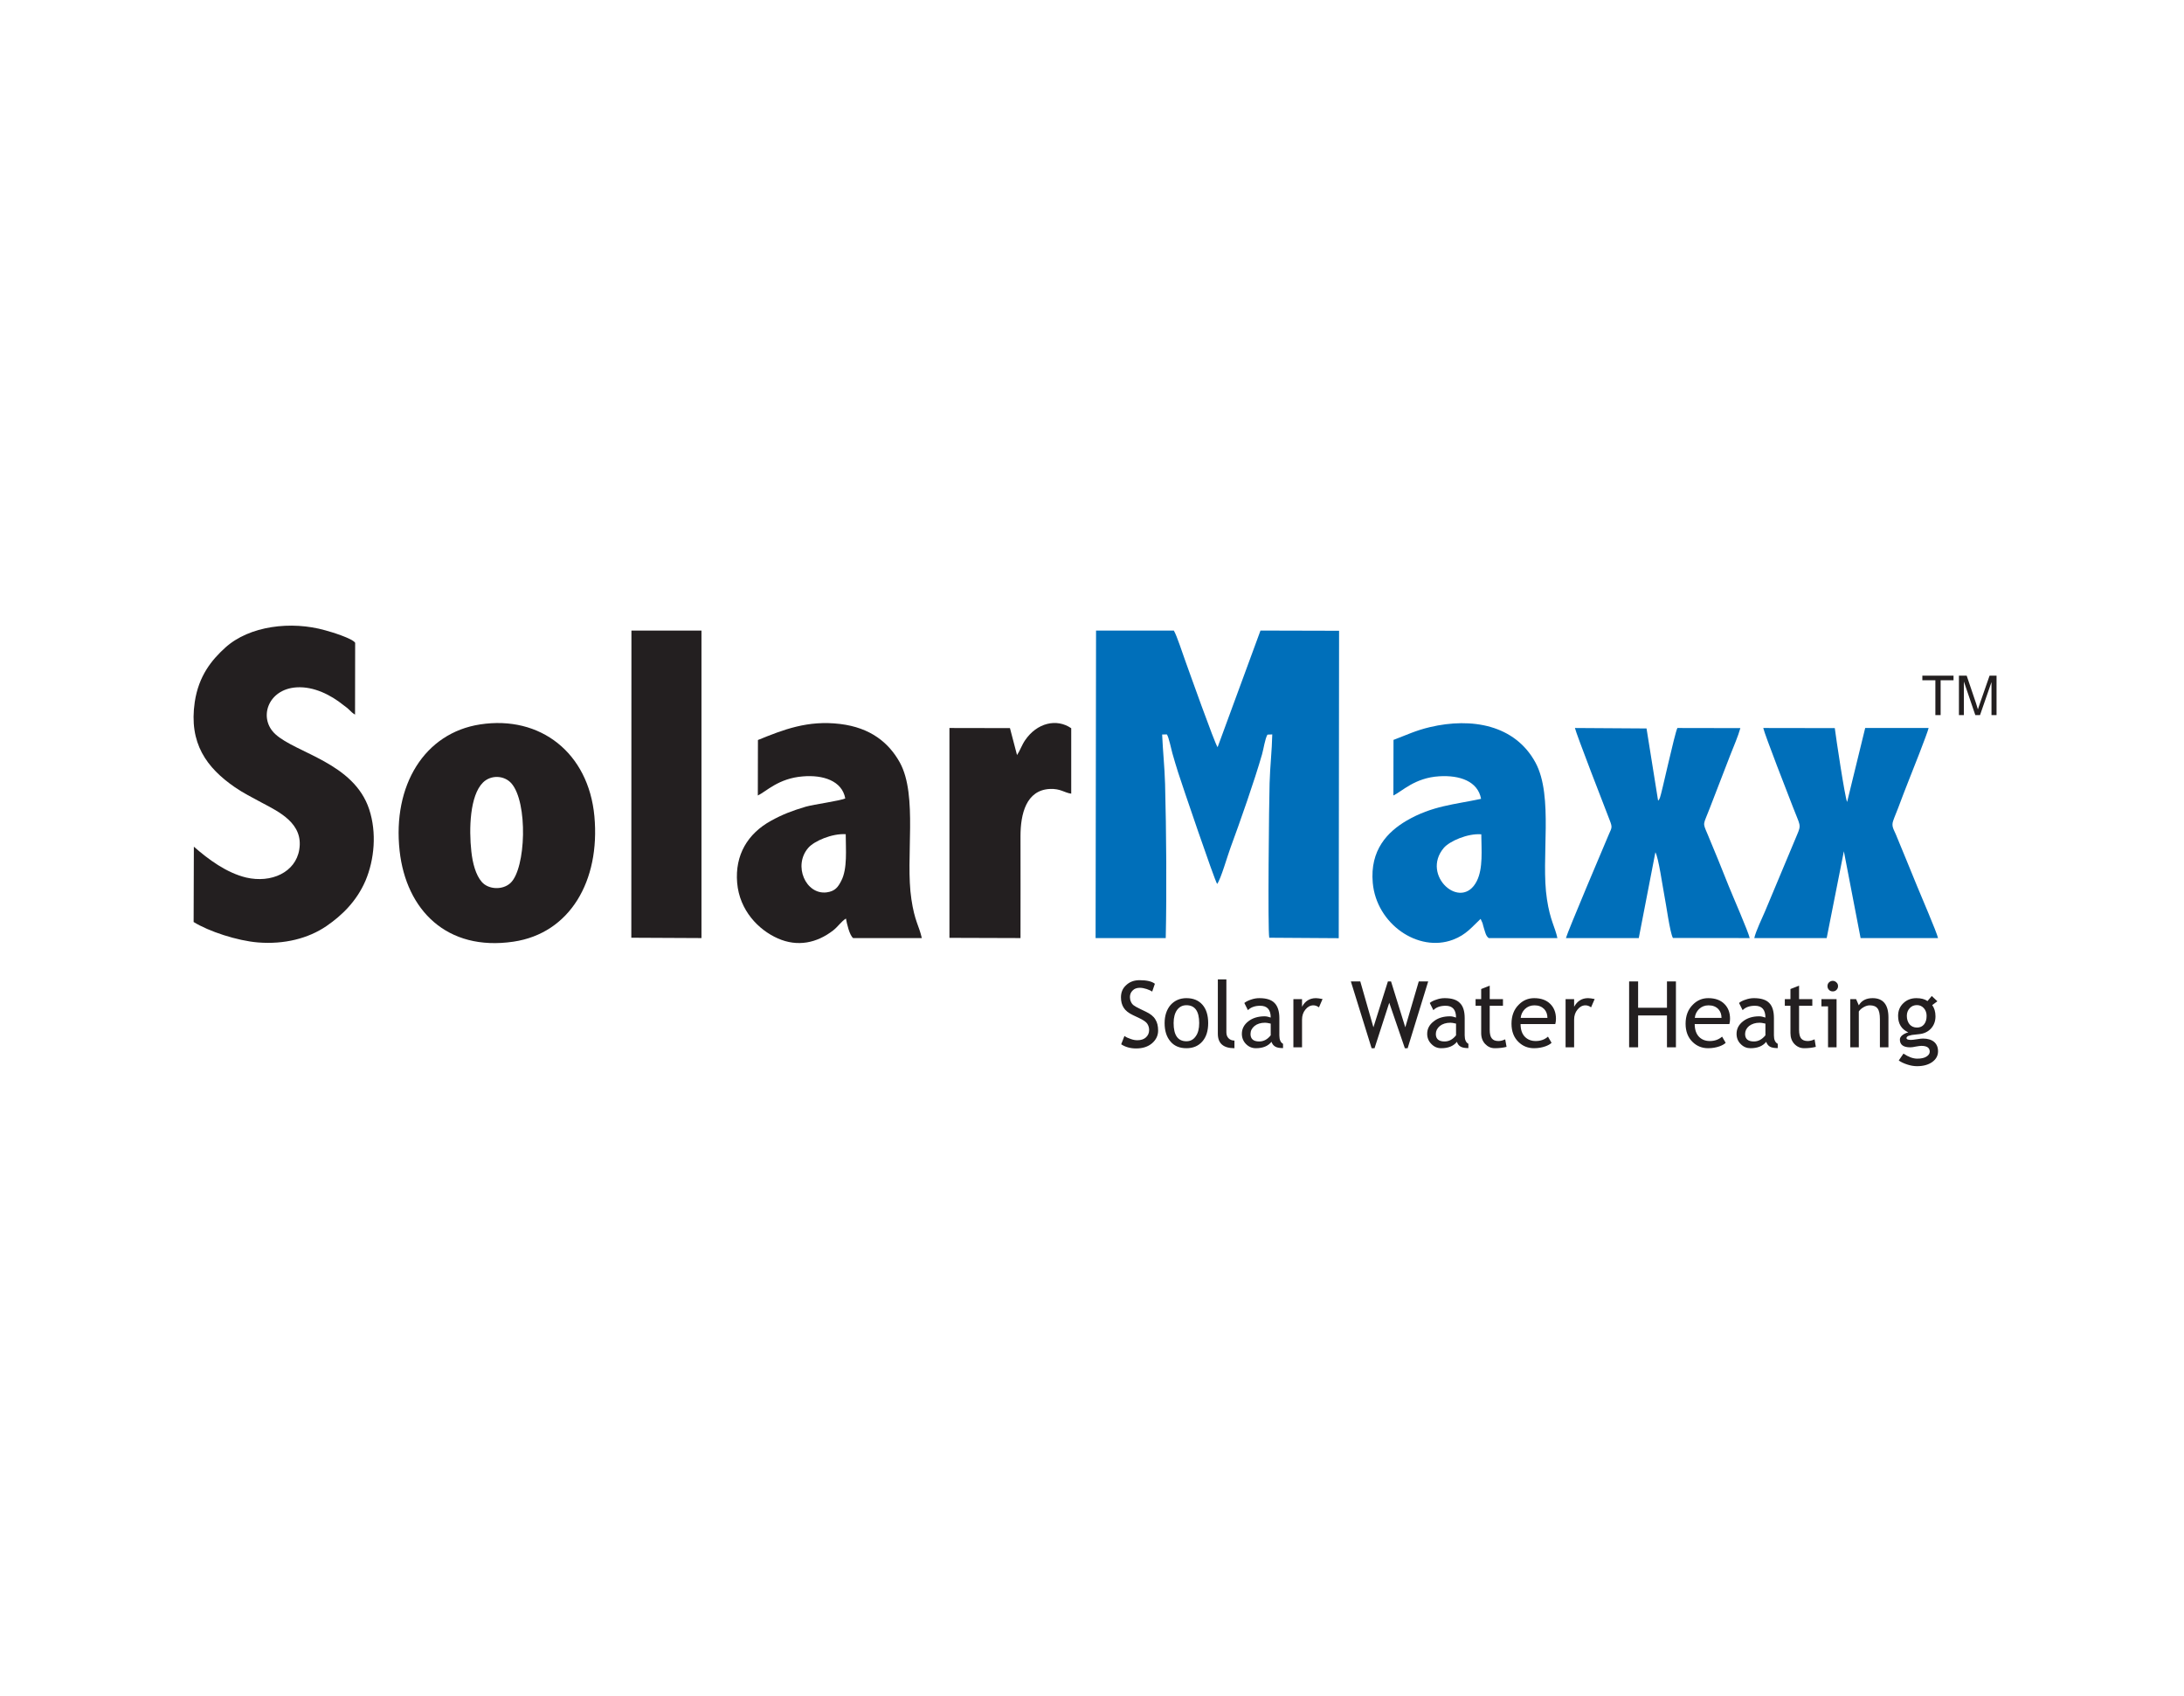
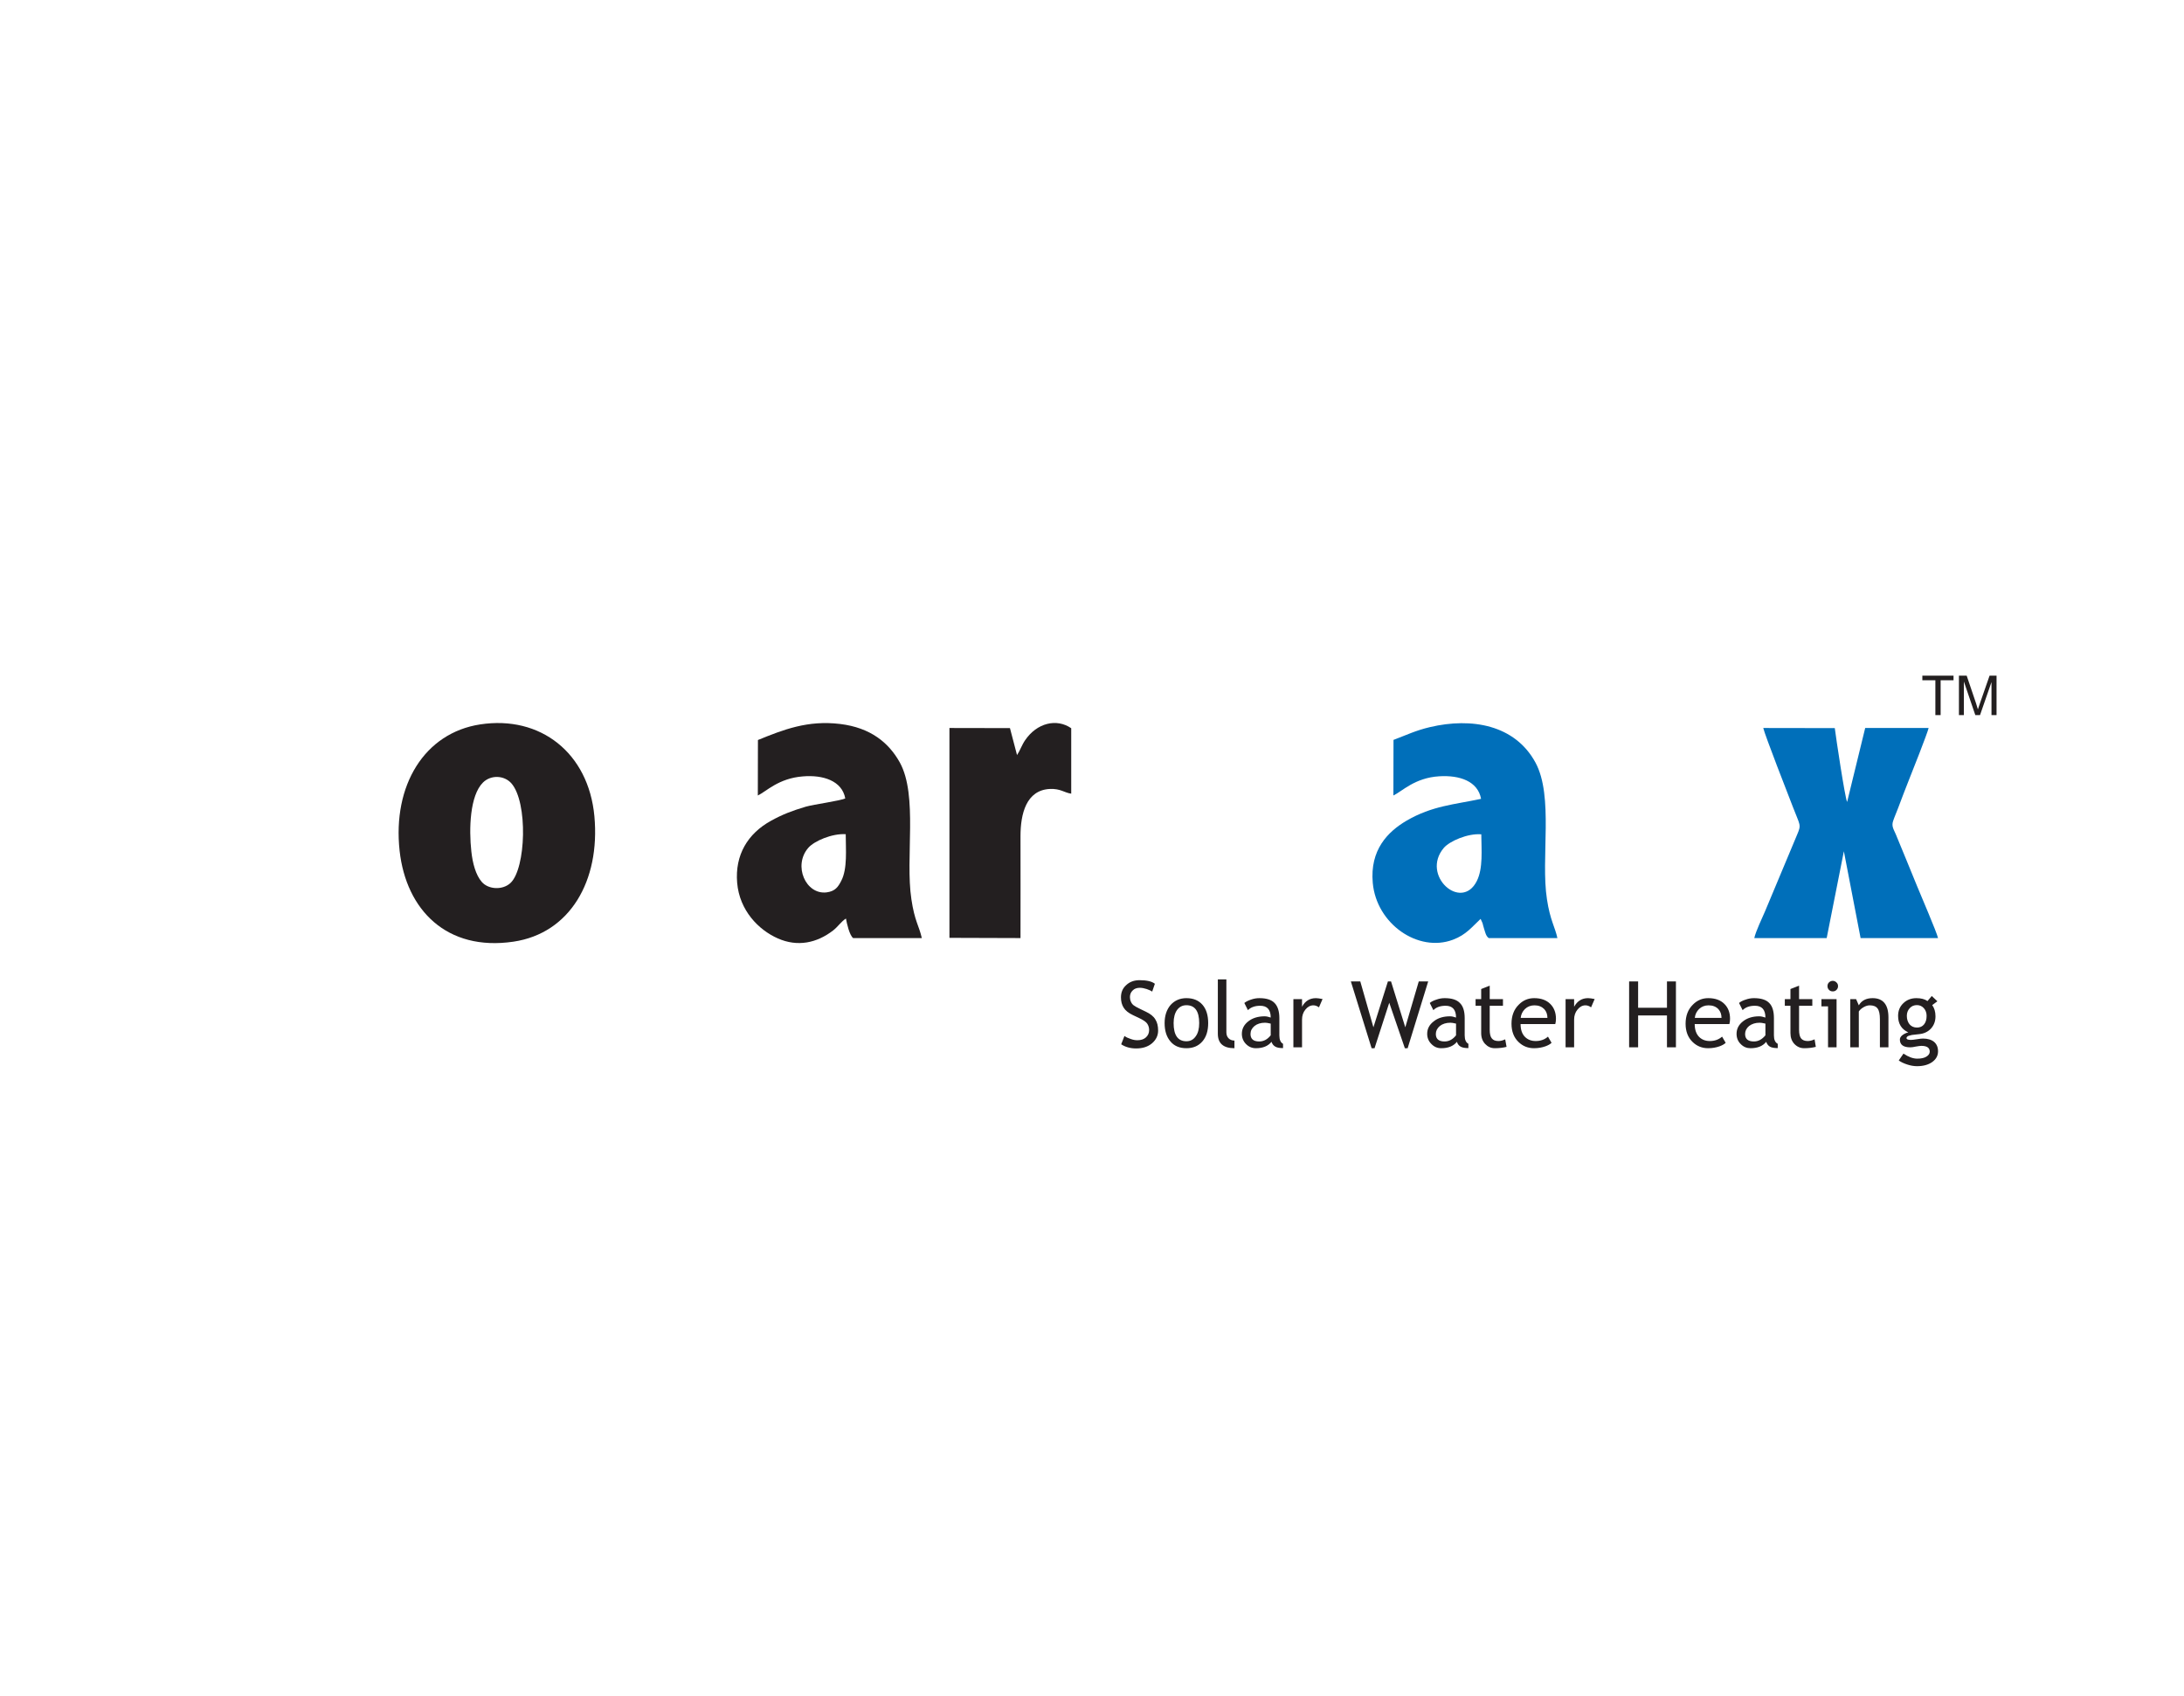
<svg xmlns="http://www.w3.org/2000/svg" width="76pt" height="59pt" viewBox="0 0 76 59" version="1.1">
  <g id="surface1">
-     <path style=" stroke:none;fill-rule:evenodd;fill:rgb(0%,43.5%,72.899%);fill-opacity:1;" d="M 38.125 32.637 L 40.566 32.637 C 40.602 31.02 40.586 28.918 40.543 27.277 C 40.527 26.691 40.465 26.129 40.441 25.555 L 40.605 25.551 C 40.672 25.641 40.762 26.086 40.797 26.207 C 40.863 26.445 40.926 26.645 41 26.883 C 41.129 27.289 42.262 30.621 42.355 30.754 C 42.484 30.586 42.719 29.762 42.82 29.492 C 43.148 28.605 43.66 27.145 43.918 26.242 C 43.973 26.051 44.016 25.719 44.105 25.559 L 44.273 25.551 C 44.262 26.109 44.195 26.684 44.18 27.246 C 44.16 27.883 44.113 32.32 44.168 32.625 L 46.586 32.641 L 46.598 21.945 L 43.863 21.938 L 42.371 25.996 C 42.27 25.867 41.371 23.336 41.234 22.957 C 41.137 22.695 40.965 22.145 40.848 21.938 L 38.141 21.938 L 38.125 32.637 " />
-     <path style=" stroke:none;fill-rule:evenodd;fill:rgb(13.699%,12.199%,12.5%);fill-opacity:1;" d="M 6.746 29.457 L 6.738 32.078 C 7.266 32.406 8.254 32.73 8.977 32.789 C 9.895 32.863 10.73 32.648 11.355 32.223 C 11.902 31.848 12.41 31.355 12.719 30.641 C 13.031 29.902 13.113 28.965 12.848 28.16 C 12.316 26.539 10.305 26.207 9.582 25.543 C 8.98 24.992 9.316 23.977 10.32 23.914 C 10.922 23.875 11.52 24.184 11.945 24.527 C 12.031 24.598 12.066 24.609 12.152 24.695 C 12.223 24.766 12.266 24.809 12.355 24.863 L 12.359 22.363 C 12.262 22.211 11.539 21.988 11.32 21.93 C 10.137 21.594 8.676 21.77 7.836 22.535 C 7.371 22.957 6.914 23.508 6.777 24.426 C 6.566 25.859 7.188 26.711 8.176 27.391 C 8.477 27.598 8.758 27.734 9.109 27.926 C 9.703 28.242 10.566 28.645 10.414 29.559 C 10.285 30.352 9.438 30.734 8.566 30.531 C 7.883 30.367 7.254 29.902 6.746 29.457 " />
    <path style=" stroke:none;fill-rule:evenodd;fill:rgb(13.699%,12.199%,12.5%);fill-opacity:1;" d="M 16.402 29.621 C 16.316 28.844 16.348 27.676 16.809 27.223 C 17.09 26.949 17.547 26.977 17.793 27.25 C 18.379 27.914 18.301 30.215 17.766 30.719 C 17.496 30.973 17 30.953 16.766 30.684 C 16.555 30.445 16.445 30.027 16.402 29.621 Z M 16.711 25.203 C 14.77 25.5 13.656 27.324 13.906 29.602 C 14.133 31.656 15.547 33.105 17.867 32.762 C 19.828 32.473 20.891 30.652 20.684 28.398 C 20.48 26.195 18.805 24.883 16.711 25.203 " />
    <path style=" stroke:none;fill-rule:evenodd;fill:rgb(0%,43.5%,72.899%);fill-opacity:1;" d="M 51.547 29.027 C 51.551 29.566 51.613 30.211 51.391 30.652 C 50.855 31.723 49.43 30.461 50.242 29.5 C 50.441 29.266 51.074 28.988 51.547 29.027 Z M 48.492 25.742 L 48.488 27.676 C 48.785 27.539 49.227 27.059 50.086 27.008 C 50.789 26.965 51.426 27.176 51.539 27.793 C 50.613 27.992 49.844 28.031 48.949 28.551 C 48.289 28.938 47.668 29.57 47.77 30.715 C 47.898 32.148 49.352 33.148 50.559 32.695 C 51.027 32.52 51.227 32.242 51.523 31.969 L 51.59 32.117 C 51.609 32.188 51.621 32.242 51.645 32.316 C 51.684 32.43 51.703 32.562 51.805 32.637 L 54.195 32.637 C 54.117 32.262 53.941 32.016 53.832 31.289 C 53.609 29.859 54.074 27.711 53.43 26.527 C 52.715 25.215 51.207 24.957 49.762 25.297 C 49.262 25.414 48.93 25.578 48.492 25.742 " />
    <path style=" stroke:none;fill-rule:evenodd;fill:rgb(13.699%,12.199%,12.5%);fill-opacity:1;" d="M 29.43 29.023 C 29.43 29.543 29.496 30.227 29.273 30.648 C 29.168 30.852 29.066 31.008 28.766 31.047 C 28.043 31.137 27.59 30.121 28.125 29.5 C 28.328 29.262 28.953 28.992 29.43 29.023 Z M 26.375 25.746 L 26.371 27.676 C 26.66 27.543 27.086 27.078 27.938 27.012 C 28.633 26.953 29.301 27.16 29.414 27.777 C 29.258 27.859 28.328 27.984 28.039 28.066 C 27.566 28.207 27.227 28.336 26.832 28.555 C 26.02 29 25.57 29.746 25.652 30.715 C 25.734 31.676 26.395 32.352 27.066 32.648 C 27.754 32.953 28.426 32.809 28.992 32.371 C 29.16 32.242 29.277 32.055 29.438 31.957 C 29.469 32.133 29.559 32.535 29.688 32.637 L 32.078 32.637 C 31.98 32.203 31.828 32.051 31.715 31.285 C 31.496 29.84 31.949 27.684 31.312 26.527 C 30.93 25.84 30.293 25.316 29.234 25.188 C 28.105 25.051 27.258 25.387 26.375 25.746 " />
-     <path style=" stroke:none;fill-rule:evenodd;fill:rgb(0%,43.5%,72.899%);fill-opacity:1;" d="M 54.492 32.637 L 57.027 32.637 L 57.605 29.652 C 57.715 29.836 57.859 30.859 57.914 31.137 C 57.977 31.441 58.109 32.445 58.215 32.633 L 60.887 32.637 C 60.836 32.406 60.289 31.16 60.152 30.816 C 59.918 30.219 59.668 29.617 59.418 29.016 C 59.238 28.594 59.27 28.719 59.496 28.121 L 60.211 26.27 C 60.324 25.98 60.484 25.617 60.562 25.332 L 58.371 25.328 C 58.273 25.52 57.824 27.613 57.762 27.758 C 57.719 27.852 57.742 27.805 57.699 27.855 L 57.297 25.344 L 54.805 25.328 C 54.852 25.539 55.836 28.078 56.016 28.539 C 56.113 28.789 56.09 28.793 55.988 29.023 C 55.879 29.277 54.543 32.43 54.492 32.637 " />
    <path style=" stroke:none;fill-rule:evenodd;fill:rgb(0%,43.5%,72.899%);fill-opacity:1;" d="M 61.047 32.637 L 63.566 32.637 L 64.164 29.617 L 64.746 32.637 L 67.441 32.637 C 67.391 32.418 66.84 31.148 66.711 30.828 C 66.469 30.227 66.219 29.633 65.973 29.031 C 65.902 28.859 65.812 28.75 65.879 28.559 C 65.926 28.418 66 28.254 66.055 28.105 C 66.176 27.789 66.285 27.488 66.41 27.18 C 66.523 26.898 67.074 25.508 67.113 25.328 L 64.906 25.328 L 64.277 27.902 C 64.199 27.734 63.891 25.676 63.848 25.332 L 61.359 25.328 C 61.41 25.562 62.234 27.676 62.391 28.078 C 62.637 28.723 62.691 28.68 62.539 29.035 L 61.422 31.703 C 61.32 31.945 61.098 32.398 61.047 32.637 " />
-     <path style=" stroke:none;fill-rule:evenodd;fill:rgb(13.699%,12.199%,12.5%);fill-opacity:1;" d="M 21.969 32.625 L 24.41 32.637 L 24.41 21.938 L 21.973 21.938 L 21.969 32.625 " />
    <path style=" stroke:none;fill-rule:evenodd;fill:rgb(13.699%,12.199%,12.5%);fill-opacity:1;" d="M 35.391 26.27 L 35.145 25.332 L 33.039 25.328 L 33.039 32.629 L 35.512 32.637 C 35.516 31.457 35.512 30.273 35.512 29.09 C 35.512 28.324 35.707 27.488 36.535 27.449 C 36.91 27.434 37.031 27.578 37.277 27.613 L 37.277 25.336 C 36.766 24.984 36.082 25.152 35.672 25.754 C 35.559 25.918 35.488 26.129 35.391 26.27 " />
    <path style=" stroke:none;fill-rule:nonzero;fill:rgb(13.699%,12.199%,12.5%);fill-opacity:1;" d="M 39.016 36.332 L 39.129 36.043 C 39.188 36.086 39.262 36.121 39.348 36.148 C 39.434 36.18 39.512 36.191 39.582 36.191 C 39.703 36.191 39.801 36.16 39.875 36.094 C 39.949 36.027 39.988 35.941 39.988 35.836 C 39.988 35.762 39.969 35.688 39.926 35.621 C 39.887 35.555 39.781 35.484 39.613 35.406 L 39.43 35.32 C 39.273 35.246 39.164 35.16 39.102 35.059 C 39.039 34.961 39.008 34.84 39.008 34.699 C 39.008 34.527 39.066 34.383 39.191 34.273 C 39.309 34.16 39.465 34.102 39.656 34.102 C 39.91 34.102 40.086 34.145 40.188 34.227 L 40.094 34.5 C 40.055 34.469 39.988 34.441 39.902 34.41 C 39.816 34.383 39.738 34.367 39.664 34.367 C 39.559 34.367 39.473 34.398 39.414 34.461 C 39.352 34.52 39.32 34.598 39.32 34.691 C 39.32 34.75 39.332 34.805 39.355 34.852 C 39.375 34.902 39.406 34.941 39.445 34.973 C 39.484 35.004 39.566 35.051 39.688 35.109 L 39.875 35.199 C 40.031 35.273 40.141 35.359 40.203 35.465 C 40.27 35.566 40.301 35.699 40.301 35.855 C 40.301 36.027 40.23 36.176 40.09 36.297 C 39.953 36.414 39.77 36.477 39.535 36.477 C 39.332 36.477 39.156 36.426 39.016 36.332 Z M 40.527 35.594 C 40.527 35.336 40.598 35.125 40.734 34.965 C 40.875 34.809 41.059 34.727 41.285 34.727 C 41.527 34.727 41.711 34.805 41.844 34.957 C 41.977 35.109 42.043 35.324 42.043 35.594 C 42.043 35.863 41.977 36.078 41.84 36.234 C 41.703 36.391 41.52 36.469 41.285 36.469 C 41.047 36.469 40.859 36.391 40.727 36.23 C 40.594 36.074 40.527 35.863 40.527 35.594 Z M 40.84 35.594 C 40.84 36.016 40.988 36.227 41.285 36.227 C 41.426 36.227 41.531 36.168 41.609 36.055 C 41.691 35.945 41.73 35.789 41.73 35.594 C 41.73 35.18 41.582 34.973 41.285 34.973 C 41.152 34.973 41.043 35.027 40.961 35.137 C 40.883 35.246 40.84 35.398 40.84 35.594 Z M 42.379 35.965 L 42.379 34.074 L 42.676 34.074 L 42.676 35.914 C 42.676 36.004 42.703 36.074 42.754 36.125 C 42.805 36.176 42.875 36.203 42.957 36.203 L 42.957 36.469 C 42.57 36.469 42.379 36.301 42.379 35.965 Z M 44.246 36.246 C 44.129 36.395 43.945 36.469 43.703 36.469 C 43.57 36.469 43.457 36.422 43.359 36.324 C 43.266 36.23 43.215 36.109 43.215 35.969 C 43.215 35.797 43.289 35.652 43.438 35.535 C 43.586 35.418 43.777 35.359 44.008 35.359 C 44.07 35.359 44.141 35.375 44.219 35.402 C 44.219 35.129 44.098 34.992 43.855 34.992 C 43.672 34.992 43.527 35.043 43.426 35.145 L 43.301 34.895 C 43.359 34.848 43.438 34.809 43.535 34.777 C 43.637 34.742 43.73 34.727 43.824 34.727 C 44.066 34.727 44.242 34.781 44.352 34.895 C 44.461 35.004 44.52 35.18 44.52 35.422 L 44.52 36.023 C 44.52 36.172 44.562 36.27 44.648 36.316 L 44.648 36.465 C 44.527 36.465 44.438 36.449 44.379 36.414 C 44.316 36.379 44.273 36.324 44.246 36.246 Z M 44.219 35.613 C 44.125 35.59 44.059 35.582 44.023 35.582 C 43.871 35.582 43.75 35.621 43.656 35.695 C 43.562 35.773 43.516 35.867 43.516 35.973 C 43.516 36.148 43.617 36.234 43.82 36.234 C 43.973 36.234 44.105 36.164 44.219 36.02 Z M 45.898 35.047 C 45.832 35 45.77 34.977 45.703 34.977 C 45.598 34.977 45.504 35.027 45.426 35.125 C 45.348 35.219 45.309 35.336 45.309 35.473 L 45.309 36.438 L 45.008 36.438 L 45.008 34.762 L 45.309 34.762 L 45.309 35.027 C 45.414 34.828 45.578 34.727 45.793 34.727 C 45.844 34.727 45.922 34.738 46.023 34.758 Z M 48.984 36.469 L 48.887 36.469 L 48.344 34.887 L 47.832 36.469 L 47.73 36.469 L 47.008 34.145 L 47.336 34.145 L 47.793 35.742 L 48.297 34.145 L 48.406 34.145 L 48.902 35.742 L 49.371 34.145 L 49.699 34.145 Z M 50.699 36.246 C 50.578 36.395 50.398 36.469 50.152 36.469 C 50.02 36.469 49.906 36.422 49.812 36.324 C 49.715 36.23 49.664 36.109 49.664 35.969 C 49.664 35.797 49.738 35.652 49.891 35.535 C 50.035 35.418 50.227 35.359 50.457 35.359 C 50.52 35.359 50.59 35.375 50.668 35.402 C 50.668 35.129 50.547 34.992 50.305 34.992 C 50.121 34.992 49.977 35.043 49.879 35.145 L 49.754 34.895 C 49.809 34.848 49.887 34.809 49.988 34.777 C 50.086 34.742 50.18 34.727 50.273 34.727 C 50.516 34.727 50.691 34.781 50.801 34.895 C 50.914 35.004 50.969 35.18 50.969 35.422 L 50.969 36.023 C 50.969 36.172 51.012 36.27 51.098 36.316 L 51.098 36.465 C 50.977 36.465 50.887 36.449 50.828 36.414 C 50.766 36.379 50.723 36.324 50.699 36.246 Z M 50.668 35.613 C 50.574 35.59 50.512 35.582 50.473 35.582 C 50.324 35.582 50.199 35.621 50.105 35.695 C 50.012 35.773 49.965 35.867 49.965 35.973 C 49.965 36.148 50.066 36.234 50.27 36.234 C 50.422 36.234 50.555 36.164 50.668 36.02 Z M 51.543 34.992 L 51.348 34.992 L 51.348 34.762 L 51.543 34.762 L 51.543 34.41 L 51.84 34.293 L 51.84 34.762 L 52.301 34.762 L 52.301 34.992 L 51.84 34.992 L 51.84 35.828 C 51.84 35.969 51.863 36.07 51.914 36.129 C 51.961 36.188 52.035 36.219 52.145 36.219 C 52.219 36.219 52.297 36.199 52.379 36.16 L 52.426 36.422 C 52.301 36.453 52.164 36.469 52.016 36.469 C 51.883 36.469 51.773 36.418 51.68 36.32 C 51.59 36.223 51.543 36.098 51.543 35.945 Z M 54.121 35.629 L 52.914 35.629 C 52.914 35.824 52.965 35.977 53.074 36.082 C 53.168 36.172 53.289 36.219 53.441 36.219 C 53.609 36.219 53.754 36.168 53.867 36.066 L 53.992 36.281 C 53.945 36.328 53.875 36.367 53.781 36.402 C 53.66 36.445 53.527 36.469 53.383 36.469 C 53.172 36.469 52.992 36.398 52.844 36.254 C 52.68 36.098 52.598 35.883 52.598 35.617 C 52.598 35.34 52.684 35.117 52.852 34.953 C 53 34.801 53.18 34.727 53.387 34.727 C 53.625 34.727 53.812 34.793 53.949 34.93 C 54.078 35.059 54.145 35.23 54.145 35.445 C 54.145 35.512 54.137 35.574 54.121 35.629 Z M 53.398 34.977 C 53.266 34.977 53.156 35.02 53.066 35.105 C 52.98 35.191 52.93 35.293 52.918 35.414 L 53.848 35.414 C 53.848 35.293 53.812 35.191 53.738 35.109 C 53.652 35.023 53.543 34.977 53.398 34.977 Z M 55.367 35.047 C 55.305 35 55.238 34.977 55.172 34.977 C 55.066 34.977 54.973 35.027 54.895 35.125 C 54.816 35.219 54.777 35.336 54.777 35.473 L 54.777 36.438 L 54.48 36.438 L 54.48 34.762 L 54.777 34.762 L 54.777 35.027 C 54.887 34.828 55.047 34.727 55.262 34.727 C 55.316 34.727 55.391 34.738 55.492 34.758 Z M 58.008 36.438 L 58.008 35.328 L 57.004 35.328 L 57.004 36.438 L 56.691 36.438 L 56.691 34.145 L 57.004 34.145 L 57.004 35.062 L 58.008 35.062 L 58.008 34.145 L 58.32 34.145 L 58.32 36.438 Z M 60.18 35.629 L 58.973 35.629 C 58.973 35.824 59.027 35.977 59.133 36.082 C 59.227 36.172 59.348 36.219 59.5 36.219 C 59.668 36.219 59.809 36.168 59.926 36.066 L 60.051 36.281 C 60.004 36.328 59.934 36.367 59.84 36.402 C 59.719 36.445 59.586 36.469 59.441 36.469 C 59.23 36.469 59.051 36.398 58.902 36.254 C 58.738 36.098 58.656 35.883 58.656 35.617 C 58.656 35.34 58.742 35.117 58.91 34.953 C 59.059 34.801 59.238 34.727 59.445 34.727 C 59.684 34.727 59.871 34.793 60.008 34.93 C 60.137 35.059 60.203 35.23 60.203 35.445 C 60.203 35.512 60.195 35.574 60.18 35.629 Z M 59.457 34.977 C 59.324 34.977 59.215 35.02 59.125 35.105 C 59.039 35.191 58.988 35.293 58.977 35.414 L 59.906 35.414 C 59.906 35.293 59.871 35.191 59.797 35.109 C 59.715 35.023 59.602 34.977 59.457 34.977 Z M 61.461 36.246 C 61.344 36.395 61.16 36.469 60.914 36.469 C 60.785 36.469 60.668 36.422 60.574 36.324 C 60.477 36.23 60.43 36.109 60.43 35.969 C 60.43 35.797 60.504 35.652 60.652 35.535 C 60.801 35.418 60.988 35.359 61.219 35.359 C 61.281 35.359 61.352 35.375 61.434 35.402 C 61.434 35.129 61.312 34.992 61.07 34.992 C 60.883 34.992 60.742 35.043 60.641 35.145 L 60.516 34.895 C 60.57 34.848 60.648 34.809 60.75 34.777 C 60.848 34.742 60.945 34.727 61.035 34.727 C 61.277 34.727 61.457 34.781 61.566 34.895 C 61.676 35.004 61.73 35.18 61.73 35.422 L 61.73 36.023 C 61.73 36.172 61.773 36.27 61.863 36.316 L 61.863 36.465 C 61.742 36.465 61.648 36.449 61.59 36.414 C 61.531 36.379 61.488 36.324 61.461 36.246 Z M 61.434 35.613 C 61.34 35.59 61.273 35.582 61.234 35.582 C 61.086 35.582 60.965 35.621 60.867 35.695 C 60.773 35.773 60.727 35.867 60.727 35.973 C 60.727 36.148 60.828 36.234 61.035 36.234 C 61.184 36.234 61.316 36.164 61.434 36.02 Z M 62.305 34.992 L 62.109 34.992 L 62.109 34.762 L 62.305 34.762 L 62.305 34.41 L 62.605 34.293 L 62.605 34.762 L 63.066 34.762 L 63.066 34.992 L 62.605 34.992 L 62.605 35.828 C 62.605 35.969 62.629 36.07 62.676 36.129 C 62.723 36.188 62.801 36.219 62.906 36.219 C 62.98 36.219 63.062 36.199 63.145 36.16 L 63.188 36.422 C 63.062 36.453 62.93 36.469 62.781 36.469 C 62.648 36.469 62.535 36.418 62.441 36.32 C 62.352 36.223 62.305 36.098 62.305 35.945 Z M 63.777 34.125 C 63.828 34.125 63.871 34.145 63.906 34.18 C 63.945 34.215 63.961 34.258 63.961 34.309 C 63.961 34.359 63.945 34.402 63.906 34.441 C 63.871 34.477 63.828 34.492 63.777 34.492 C 63.727 34.492 63.684 34.477 63.648 34.441 C 63.609 34.402 63.594 34.359 63.594 34.309 C 63.594 34.258 63.609 34.215 63.645 34.18 C 63.68 34.145 63.727 34.125 63.777 34.125 Z M 63.613 36.438 L 63.613 35.012 L 63.383 35.012 L 63.383 34.762 L 63.91 34.762 L 63.91 36.438 Z M 65.418 36.438 L 65.418 35.461 C 65.418 35.281 65.391 35.156 65.336 35.086 C 65.285 35.016 65.195 34.977 65.066 34.977 C 65 34.977 64.93 34.996 64.855 35.039 C 64.781 35.082 64.723 35.129 64.684 35.191 L 64.684 36.438 L 64.387 36.438 L 64.387 34.762 L 64.59 34.762 L 64.684 34.977 C 64.781 34.809 64.941 34.727 65.164 34.727 C 65.531 34.727 65.715 34.953 65.715 35.398 L 65.715 36.438 Z M 66.074 36.895 L 66.238 36.656 C 66.41 36.773 66.57 36.832 66.719 36.832 C 66.852 36.832 66.961 36.809 67.035 36.762 C 67.113 36.715 67.152 36.656 67.152 36.59 C 67.152 36.453 67.055 36.387 66.859 36.387 C 66.824 36.387 66.766 36.395 66.676 36.41 C 66.59 36.43 66.52 36.438 66.473 36.438 C 66.234 36.438 66.113 36.348 66.113 36.168 C 66.113 36.113 66.141 36.062 66.199 36.016 C 66.254 35.973 66.324 35.938 66.406 35.918 C 66.168 35.809 66.051 35.617 66.051 35.344 C 66.051 35.168 66.109 35.02 66.234 34.902 C 66.355 34.785 66.508 34.727 66.688 34.727 C 66.852 34.727 66.98 34.762 67.074 34.828 L 67.223 34.652 L 67.418 34.836 L 67.238 34.969 C 67.312 35.07 67.352 35.199 67.352 35.359 C 67.352 35.527 67.301 35.668 67.195 35.785 C 67.09 35.898 66.949 35.965 66.777 35.98 L 66.531 36.008 C 66.504 36.012 66.465 36.023 66.414 36.039 C 66.367 36.059 66.344 36.086 66.344 36.117 C 66.344 36.16 66.395 36.18 66.496 36.18 C 66.539 36.18 66.609 36.172 66.707 36.156 C 66.801 36.141 66.871 36.133 66.918 36.133 C 67.082 36.133 67.211 36.172 67.305 36.25 C 67.395 36.328 67.441 36.438 67.441 36.578 C 67.441 36.73 67.371 36.855 67.234 36.953 C 67.098 37.047 66.922 37.094 66.707 37.094 C 66.602 37.094 66.484 37.074 66.367 37.035 C 66.246 36.996 66.148 36.949 66.074 36.895 Z M 66.707 34.969 C 66.602 34.969 66.52 35.004 66.453 35.078 C 66.387 35.152 66.355 35.238 66.355 35.344 C 66.355 35.461 66.387 35.559 66.449 35.637 C 66.512 35.711 66.598 35.75 66.707 35.75 C 66.812 35.75 66.895 35.715 66.957 35.637 C 67.016 35.562 67.043 35.465 67.043 35.344 C 67.043 35.238 67.012 35.152 66.949 35.078 C 66.883 35.004 66.801 34.969 66.707 34.969 " />
    <path style=" stroke:none;fill-rule:nonzero;fill:rgb(13.699%,12.199%,12.5%);fill-opacity:1;" d="M 67.348 24.879 L 67.348 23.668 L 66.895 23.668 L 66.895 23.508 L 67.98 23.508 L 67.98 23.668 L 67.531 23.668 L 67.531 24.879 Z M 68.168 24.879 L 68.168 23.508 L 68.438 23.508 L 68.766 24.477 C 68.793 24.57 68.816 24.637 68.828 24.68 C 68.844 24.633 68.867 24.559 68.902 24.461 L 69.234 23.508 L 69.477 23.508 L 69.477 24.879 L 69.301 24.879 L 69.301 23.73 L 68.902 24.879 L 68.738 24.879 L 68.34 23.711 L 68.34 24.879 L 68.168 24.879 " />
  </g>
</svg>